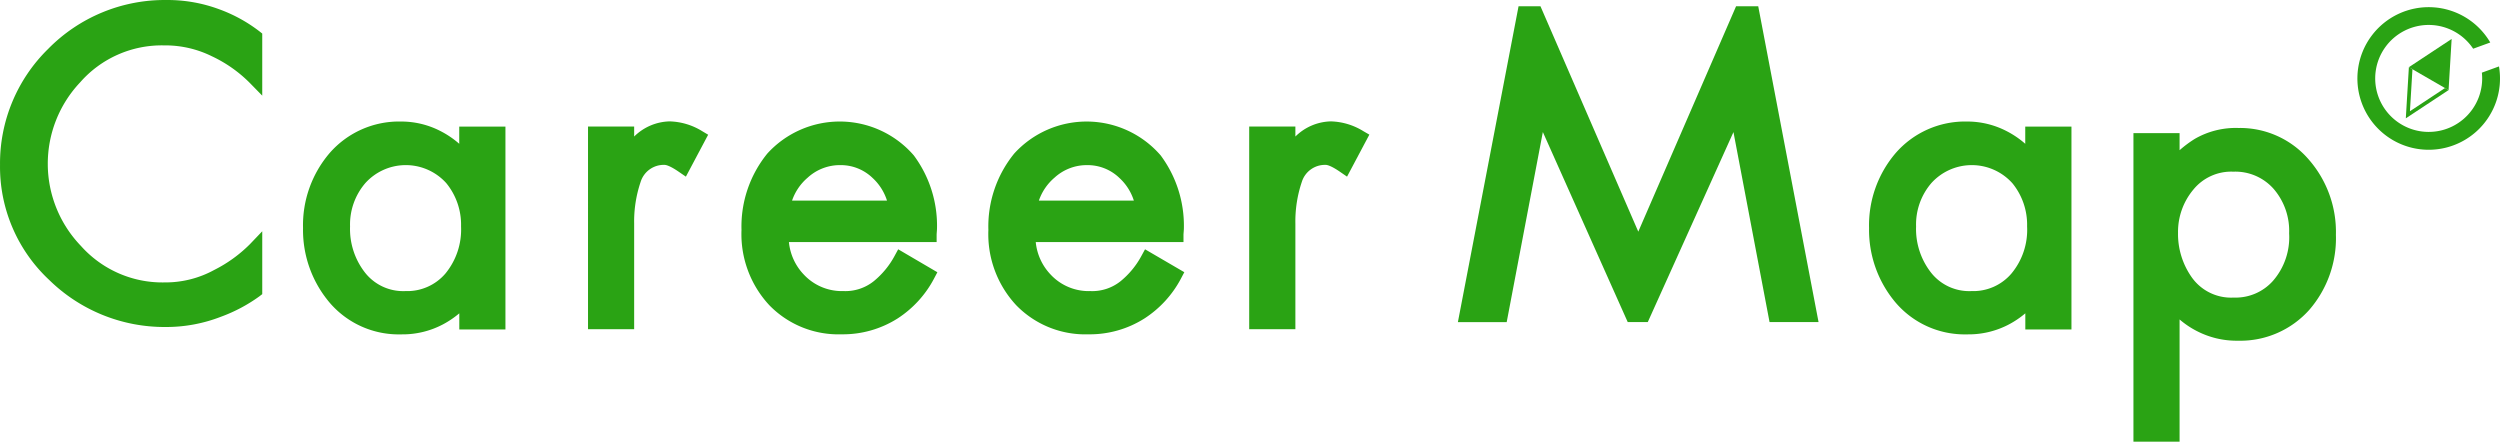
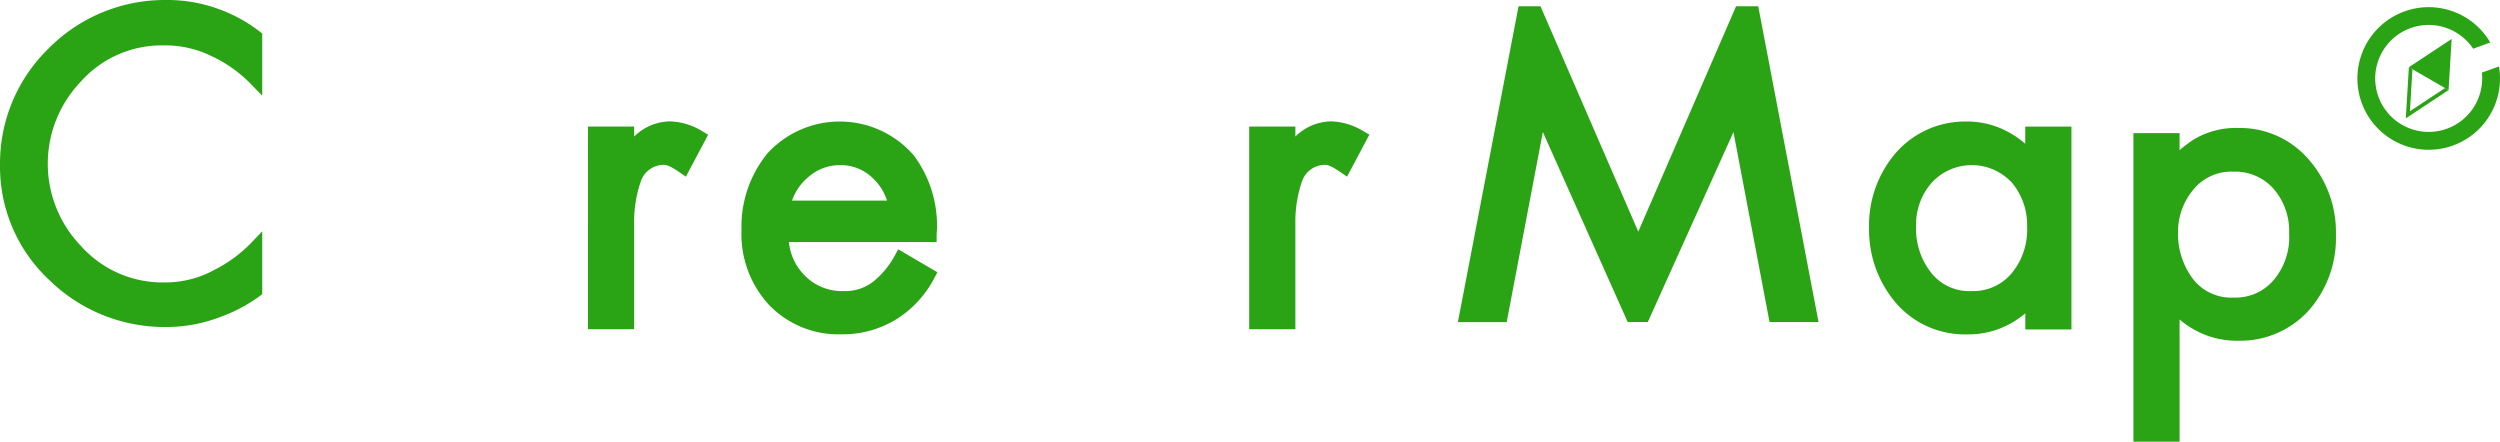
<svg xmlns="http://www.w3.org/2000/svg" width="300" height="52.997" viewBox="0 0 300 52.997">
  <g transform="translate(0.003 0.116)">
    <g transform="translate(282.882 0.742)">
      <path d="M584.32,9.529a6.418,6.418,0,1,1-1.044-2.872l2.052-.747a8.556,8.556,0,1,0,1.046,2.872Z" transform="translate(-569.381 -1.669)" fill="#2aa314" />
      <g transform="translate(5.809 3.816)">
        <path d="M585.77,19.433h0l-3.8,2.511.273-4.55h0l.029-.491-.428-.247-.368,6.139,5.133-3.389-.43-.247Z" transform="translate(-581.472 -13.271)" fill="#2aa314" />
        <path d="M587.007,15.75l.368-6.139L582.243,13l4.763,2.75" transform="translate(-581.872 -9.611)" fill="#2aa314" />
      </g>
    </g>
    <g transform="translate(-0.003 -0.116)">
      <path d="M19.628,5.33H19.9a12.623,12.623,0,0,1,5.53,1.309,15.96,15.96,0,0,1,4.558,3.212l1.478,1.511V3.911l-.326-.258A18.012,18.012,0,0,0,26.256.979,17.8,17.8,0,0,0,20.168-.115h-.273A19.607,19.607,0,0,0,5.757,5.772,19.222,19.222,0,0,0,0,19.659,18.581,18.581,0,0,0,5.917,33.493a19.767,19.767,0,0,0,13.92,5.631h.129a18.154,18.154,0,0,0,6.573-1.241,18.949,18.949,0,0,0,4.592-2.444l.336-.26V27.637l-1.483,1.552a16.532,16.532,0,0,1-4.3,3.1,12.189,12.189,0,0,1-5.786,1.486h-.183a13.1,13.1,0,0,1-10-4.372A14.221,14.221,0,0,1,9.616,9.764,13.02,13.02,0,0,1,19.628,5.33ZM19.964,38.258Z" transform="translate(0.003 0.116)" fill="#2aa314" />
-       <path d="M94.425,29.027v2.06a10.968,10.968,0,0,0-2.284-1.544,10.245,10.245,0,0,0-4.708-1.128h0a11.044,11.044,0,0,0-8.576,3.8,13.308,13.308,0,0,0-3.177,8.984,13.482,13.482,0,0,0,3.12,8.864,10.9,10.9,0,0,0,8.638,3.892h.108a10.353,10.353,0,0,0,4.9-1.186,11.024,11.024,0,0,0,1.986-1.34v1.935h5.537V29.027ZM83.212,35.742a6.537,6.537,0,0,1,9.238-.36q.227.21.432.441A7.87,7.87,0,0,1,94.643,41a8.312,8.312,0,0,1-1.88,5.66,6.025,6.025,0,0,1-4.786,2.1,5.824,5.824,0,0,1-4.863-2.221A8.508,8.508,0,0,1,81.323,41a7.611,7.611,0,0,1,1.889-5.261ZM87.551,53.078Z" transform="translate(-39.316 -13.831)" fill="#2aa314" />
      <path d="M155.426,29.6a7.816,7.816,0,0,0-3.918-1.181,6.258,6.258,0,0,0-4.257,1.818v-1.2h-5.537V53.359h5.537V40.7a14.763,14.763,0,0,1,.774-5.009,2.906,2.906,0,0,1,2.883-2.052c.121,0,.6.063,1.751.865l.8.547,2.672-5.031Z" transform="translate(-71.152 -13.853)" fill="#2aa314" />
      <path d="M197.271,43.747l-.424.781a10.1,10.1,0,0,1-2.5,3.042,5.449,5.449,0,0,1-3.637,1.192h0a6.251,6.251,0,0,1-4.774-1.991,6.549,6.549,0,0,1-1.778-3.892h17.726v-.863c0-.078.008-.192.019-.339.018-.212.026-.373.026-.48a14.12,14.12,0,0,0-2.787-8.718,11.747,11.747,0,0,0-17.574-.221,13.862,13.862,0,0,0-3.1,9.171,12.512,12.512,0,0,0,3.351,9.042,11.553,11.553,0,0,0,8.648,3.479,12.258,12.258,0,0,0,6.731-1.9,12.812,12.812,0,0,0,4.391-4.818l.384-.729Zm-12.738-5.841a6.312,6.312,0,0,1,1.887-2.764,5.724,5.724,0,0,1,3.945-1.495h0a5.489,5.489,0,0,1,3.829,1.537,6.266,6.266,0,0,1,1.735,2.724Z" transform="translate(-89.488 -13.833)" fill="#2aa314" />
-       <path d="M256.686,43.749l-.426.781a10.089,10.089,0,0,1-2.5,3.042,5.446,5.446,0,0,1-3.637,1.192h0a6.246,6.246,0,0,1-4.773-1.991,6.555,6.555,0,0,1-1.778-3.892H261.3v-.863c0-.078.011-.192.021-.339.019-.212.027-.373.027-.48a14.133,14.133,0,0,0-2.787-8.718,11.748,11.748,0,0,0-17.573-.221,13.86,13.86,0,0,0-3.1,9.171,12.508,12.508,0,0,0,3.352,9.042,11.55,11.55,0,0,0,8.648,3.479,12.251,12.251,0,0,0,6.737-1.908,12.819,12.819,0,0,0,4.391-4.817l.384-.729Zm-12.739-5.841a6.317,6.317,0,0,1,1.887-2.764,5.724,5.724,0,0,1,3.945-1.495h0a5.482,5.482,0,0,1,3.829,1.537,6.246,6.246,0,0,1,1.737,2.724Z" transform="translate(-119.282 -13.834)" fill="#2aa314" />
      <path d="M314.774,29.6a7.792,7.792,0,0,0-3.917-1.181,6.256,6.256,0,0,0-4.251,1.818v-1.2h-5.542V53.359h5.542V40.7a14.823,14.823,0,0,1,.769-5.009,2.91,2.91,0,0,1,2.883-2.052c.12,0,.6.063,1.752.865l.795.547,2.678-5.042Z" transform="translate(-151.16 -13.853)" fill="#2aa314" />
      <path d="M383.186,1.456,371.452,28.5,359.715,1.456h-2.631l-7.279,37.9h5.856L360,16.545l10.185,22.806h2.406l10.282-22.8,4.331,22.8h5.88l-7.239-37.9Z" transform="translate(-174.858 -0.701)" fill="#2aa314" />
      <path d="M466.155,29.027v2.06a10.89,10.89,0,0,0-2.281-1.544,10.256,10.256,0,0,0-4.708-1.128h0a11.04,11.04,0,0,0-8.575,3.8,13.314,13.314,0,0,0-3.178,8.984,13.5,13.5,0,0,0,3.12,8.864,10.9,10.9,0,0,0,8.637,3.892h.11a10.364,10.364,0,0,0,4.9-1.186,11.014,11.014,0,0,0,1.984-1.34v1.935H471.7V29.027Zm-11.214,6.716a6.541,6.541,0,0,1,9.243-.358c.151.139.295.288.432.439A7.873,7.873,0,0,1,466.377,41a8.194,8.194,0,0,1-1.883,5.66,6.017,6.017,0,0,1-4.786,2.1,5.826,5.826,0,0,1-4.863-2.221A8.5,8.5,0,0,1,453.055,41a7.614,7.614,0,0,1,1.887-5.26ZM459.285,53.078Z" transform="translate(-223.125 -13.831)" fill="#2aa314" />
      <path d="M534.492,32.2a10.869,10.869,0,0,0-8.35-3.788h-.113a9.821,9.821,0,0,0-5.2,1.3h0a13.766,13.766,0,0,0-1.839,1.368V29.028h-5.537V66.052h5.537V51.388a10.462,10.462,0,0,0,2.084,1.4h0a10.381,10.381,0,0,0,4.853,1.153h.115a11.093,11.093,0,0,0,8.525-3.719,13.116,13.116,0,0,0,3.182-8.991,13.191,13.191,0,0,0-3.258-9.032Zm-9,16.564h0a5.789,5.789,0,0,1-5.011-2.388h0a9.007,9.007,0,0,1-1.678-5.356v-.075a7.9,7.9,0,0,1,1.842-5.141,5.867,5.867,0,0,1,4.77-2.149h.056a6.136,6.136,0,0,1,4.809,2.07h0a7.7,7.7,0,0,1,1.856,5.333,7.967,7.967,0,0,1-1.946,5.709,6,6,0,0,1-4.577,2Z" transform="translate(-257.44 -13.055)" fill="#2aa314" />
    </g>
  </g>
</svg>